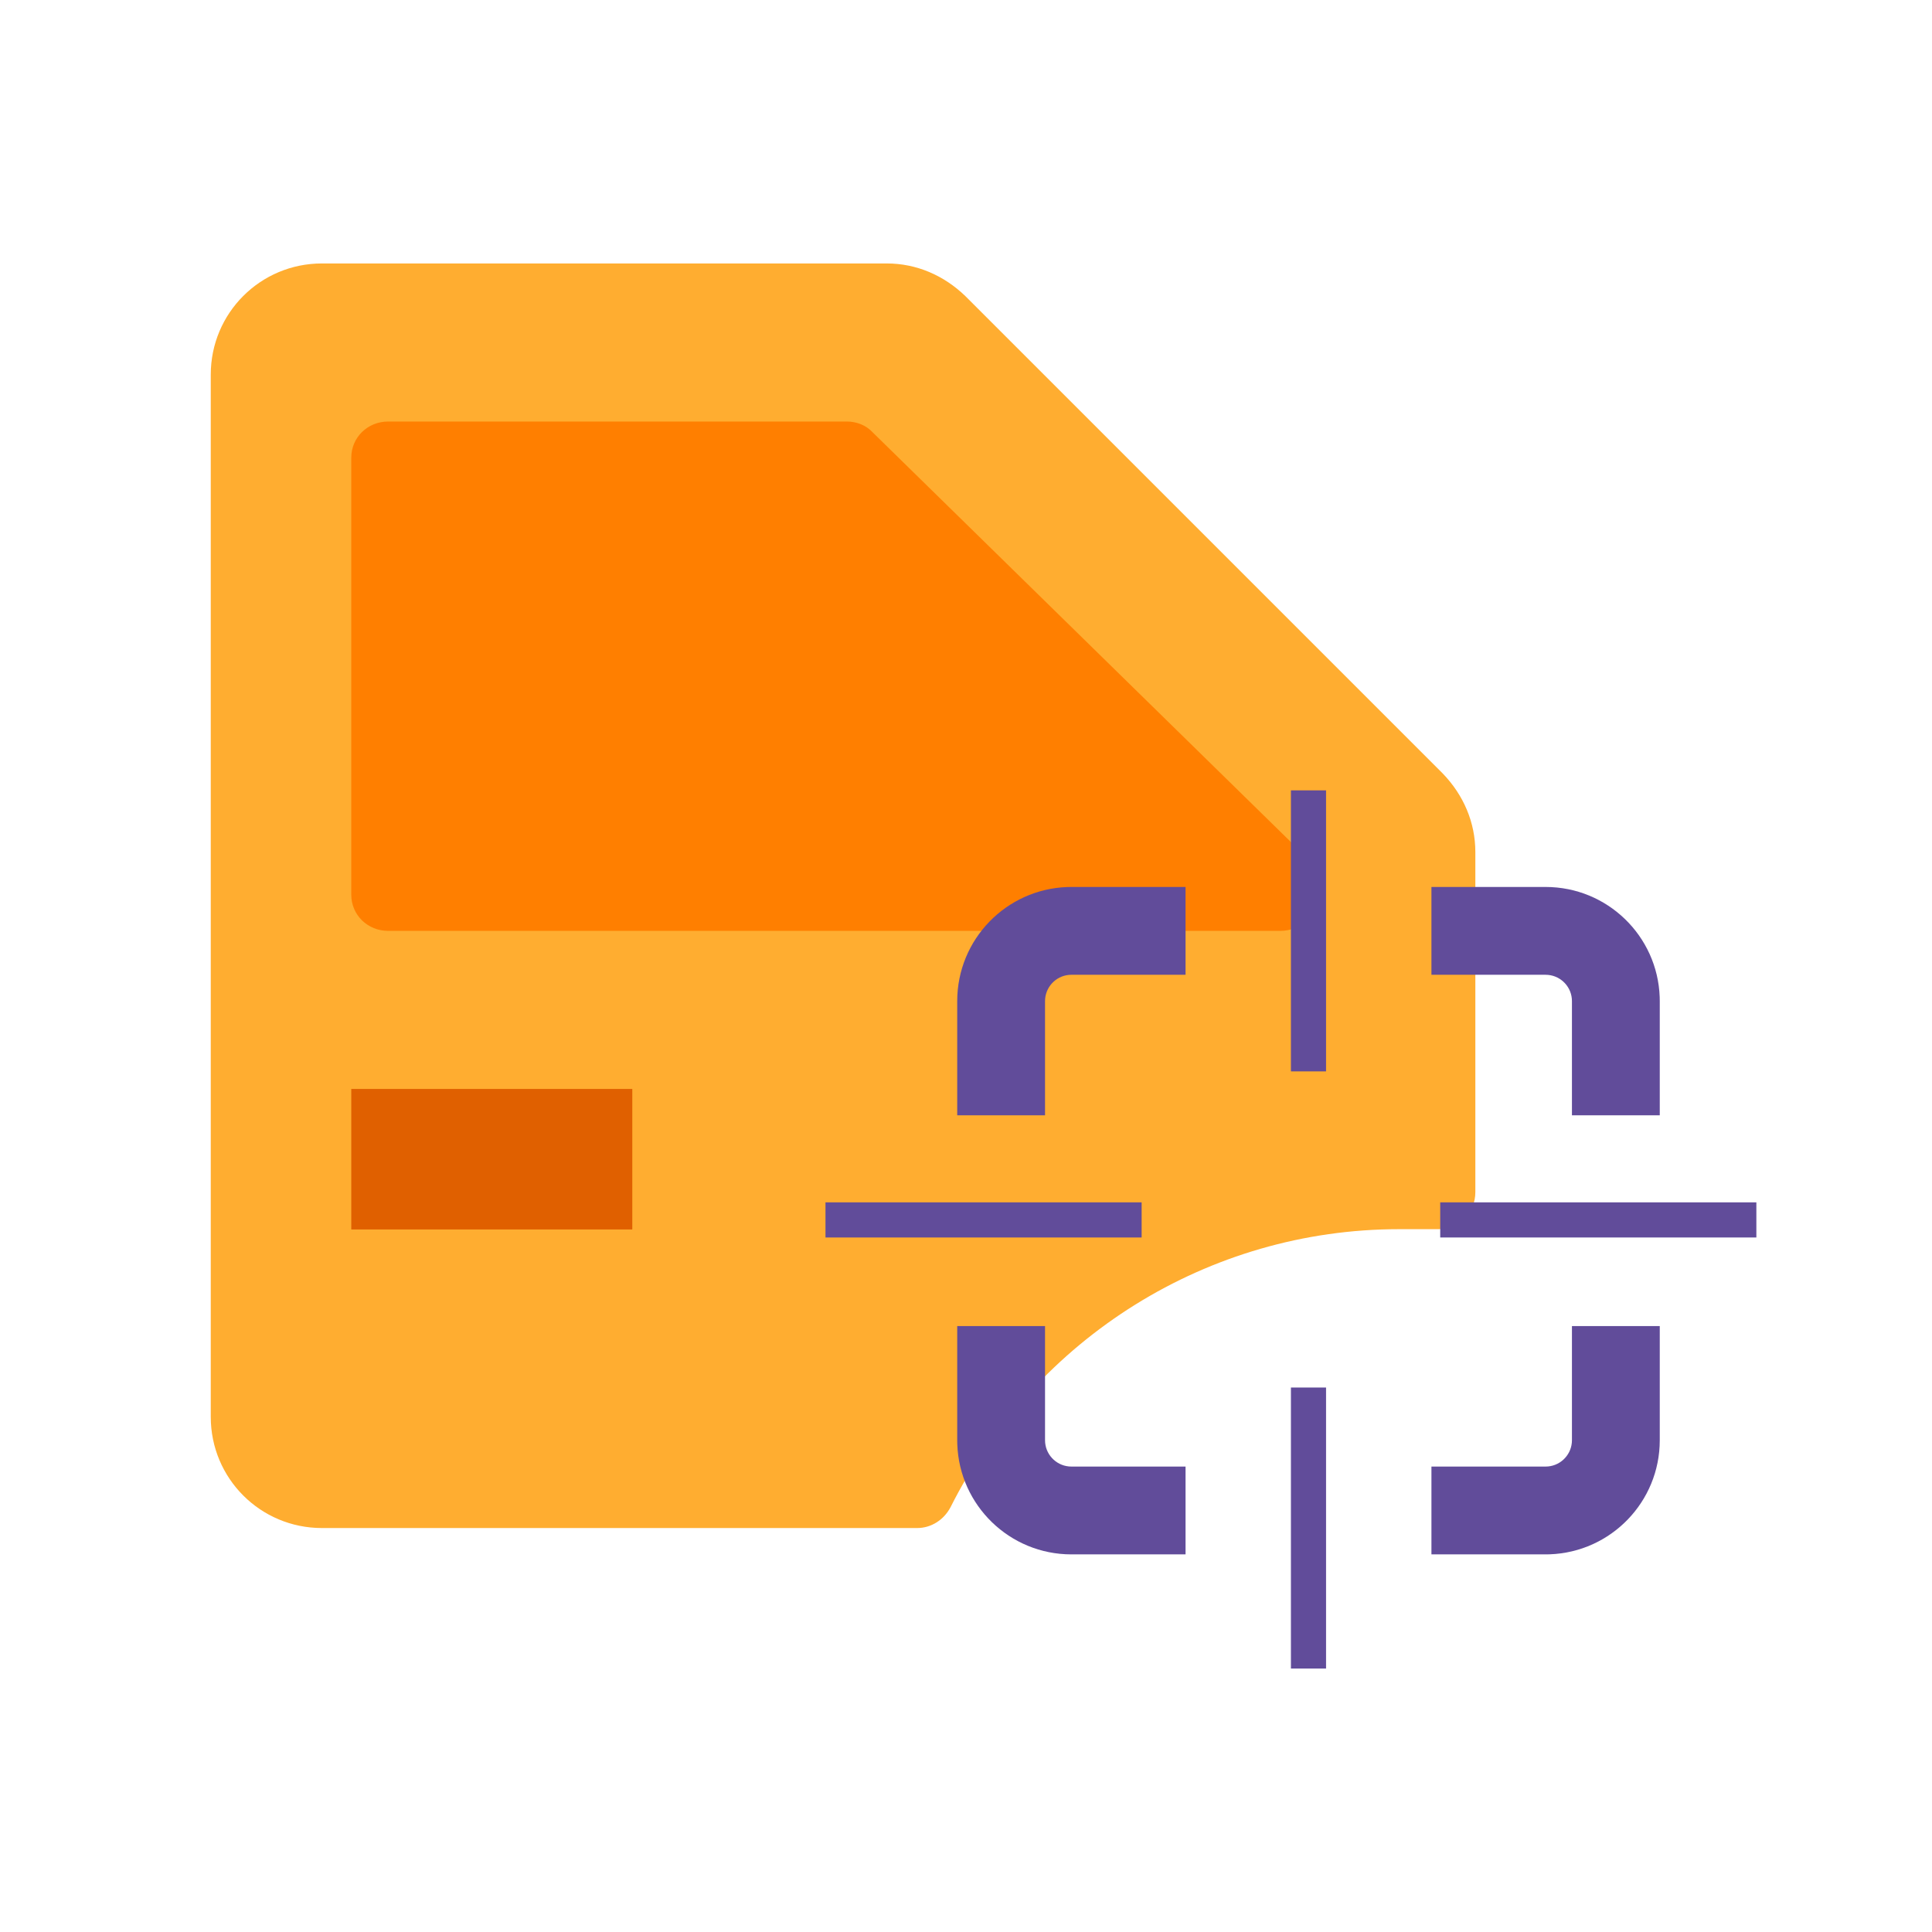
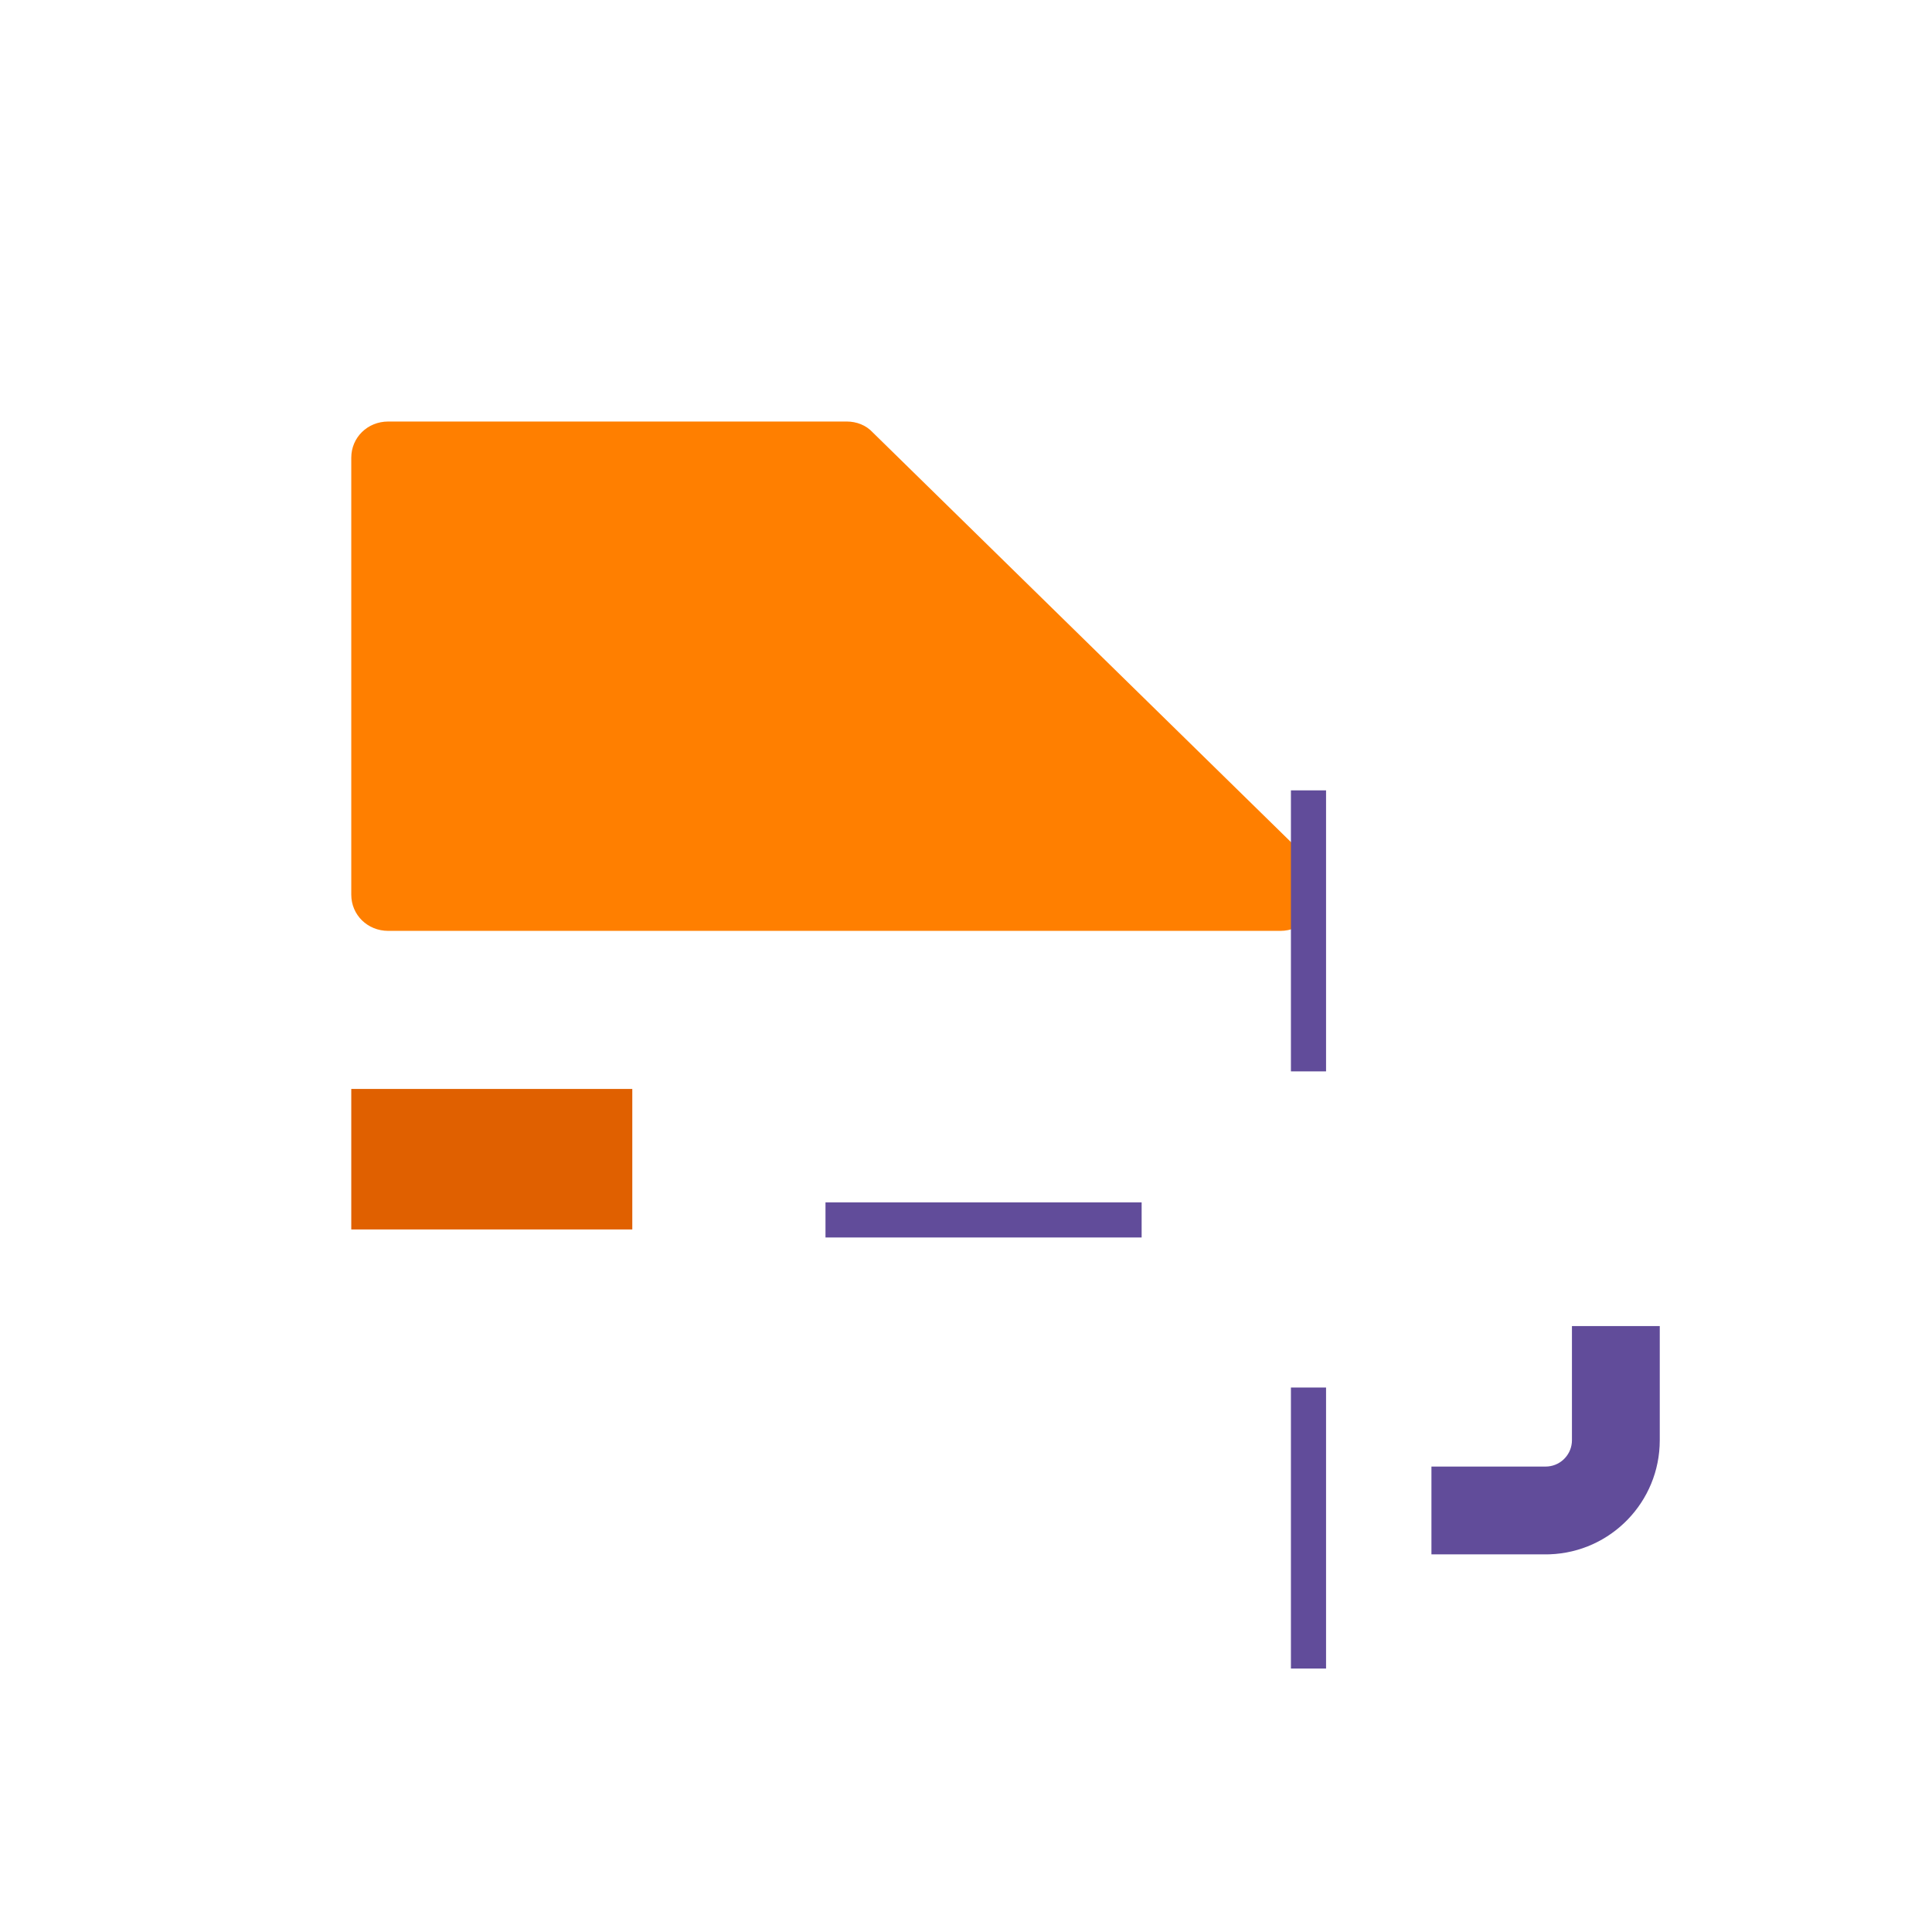
<svg xmlns="http://www.w3.org/2000/svg" width="110px" height="110px" viewBox="0 0 110 110" version="1.1">
  <title>Identify_car_elements</title>
  <desc>Created with Sketch.</desc>
  <g id="Identify_car_elements" stroke="none" stroke-width="1" fill="none" fill-rule="evenodd">
    <g id="Group" transform="translate(12, 15)">
-       <path d="M70.144,29.039 L42.961,1.856 C41.737,0.675 40.177,0 38.489,0 L6.328,0 C2.826,0 0,2.826 0,6.328 L0,65.672 C0,69.173 2.826,72 6.328,72 L40.219,72 C41.02,72 41.737,71.536 42.117,70.819 C46.969,61.158 56.813,54.984 67.655,54.984 L69.891,54.984 C71.072,54.984 72,54.056 72,52.875 L72,33.511 C72,31.823 71.325,30.262 70.144,29.039 Z" id="Path" fill="#FFAD30" fill-rule="nonzero" />
      <path d="M62.368,33.794 L37.689,9.619 C37.31,9.206 36.763,9 36.215,9 L10.105,9 C8.926,9 8,9.907 8,11.062 L8,35.938 C8,37.093 8.926,38 10.105,38 L60.895,38 C62.074,38 63,37.093 63,35.938 L63,35.237 C63,34.701 62.79,34.165 62.368,33.794 Z" id="Path" fill="#FF7F00" fill-rule="nonzero" />
      <rect id="Rectangle" fill="#E06000" x="8" y="47" width="16" height="8" />
    </g>
-     <path d="M67.5,50.5 L67.5,55.5 L61,55.5 C60.22,55.5 59.58,56.095 59.507,56.856 L59.5,57 L59.5,63.5 L54.5,63.5 L54.5,57 C54.5,53.488 57.285,50.627 60.767,50.504 L61,50.5 L67.5,50.5 Z" id="Path-85" fill="#614C9A" fill-rule="nonzero" />
-     <path d="M94.5,50.5 L94.5,55.5 L88,55.5 C87.22,55.5 86.58,56.095 86.507,56.856 L86.5,57 L86.5,63.5 L81.5,63.5 L81.5,57 C81.5,53.488 84.285,50.627 87.767,50.504 L88,50.5 L94.5,50.5 Z" id="Path-85-Copy" fill="#614C9A" fill-rule="nonzero" transform="translate(88, 57) rotate(-270) translate(-88, -57) " />
-     <path d="M67.5,75.5 L67.5,80.5 L61,80.5 C60.22,80.5 59.58,81.095 59.507,81.856 L59.5,82 L59.5,88.5 L54.5,88.5 L54.5,82 C54.5,78.488 57.285,75.627 60.767,75.504 L61,75.5 L67.5,75.5 Z" id="Path-85-Copy-3" fill="#614C9A" fill-rule="nonzero" transform="translate(61, 82) rotate(-90) translate(-61, -82) " />
    <path d="M94.5,75.5 L94.5,80.5 L88,80.5 C87.22,80.5 86.58,81.095 86.507,81.856 L86.5,82 L86.5,88.5 L81.5,88.5 L81.5,82 C81.5,78.488 84.285,75.627 87.767,75.504 L88,75.5 L94.5,75.5 Z" id="Path-85-Copy-2" fill="#614C9A" fill-rule="nonzero" transform="translate(88, 82) rotate(-180) translate(-88, -82) " />
    <polygon id="Path-86-Copy" fill="#614C9A" fill-rule="nonzero" points="75.5 79 75.5 95 73.5 95 73.5 79" />
    <polygon id="Path-86" fill="#614C9A" fill-rule="nonzero" points="75.5 45 75.5 61 73.5 61 73.5 45" />
    <polygon id="Path-86-Copy-3" fill="#614C9A" fill-rule="nonzero" points="65 68.457 65 70.457 47 70.457 47 68.457" />
-     <polygon id="Path-86-Copy-2" fill="#614C9A" fill-rule="nonzero" points="100 68.457 100 70.457 82 70.457 82 68.457" />
  </g>
</svg>